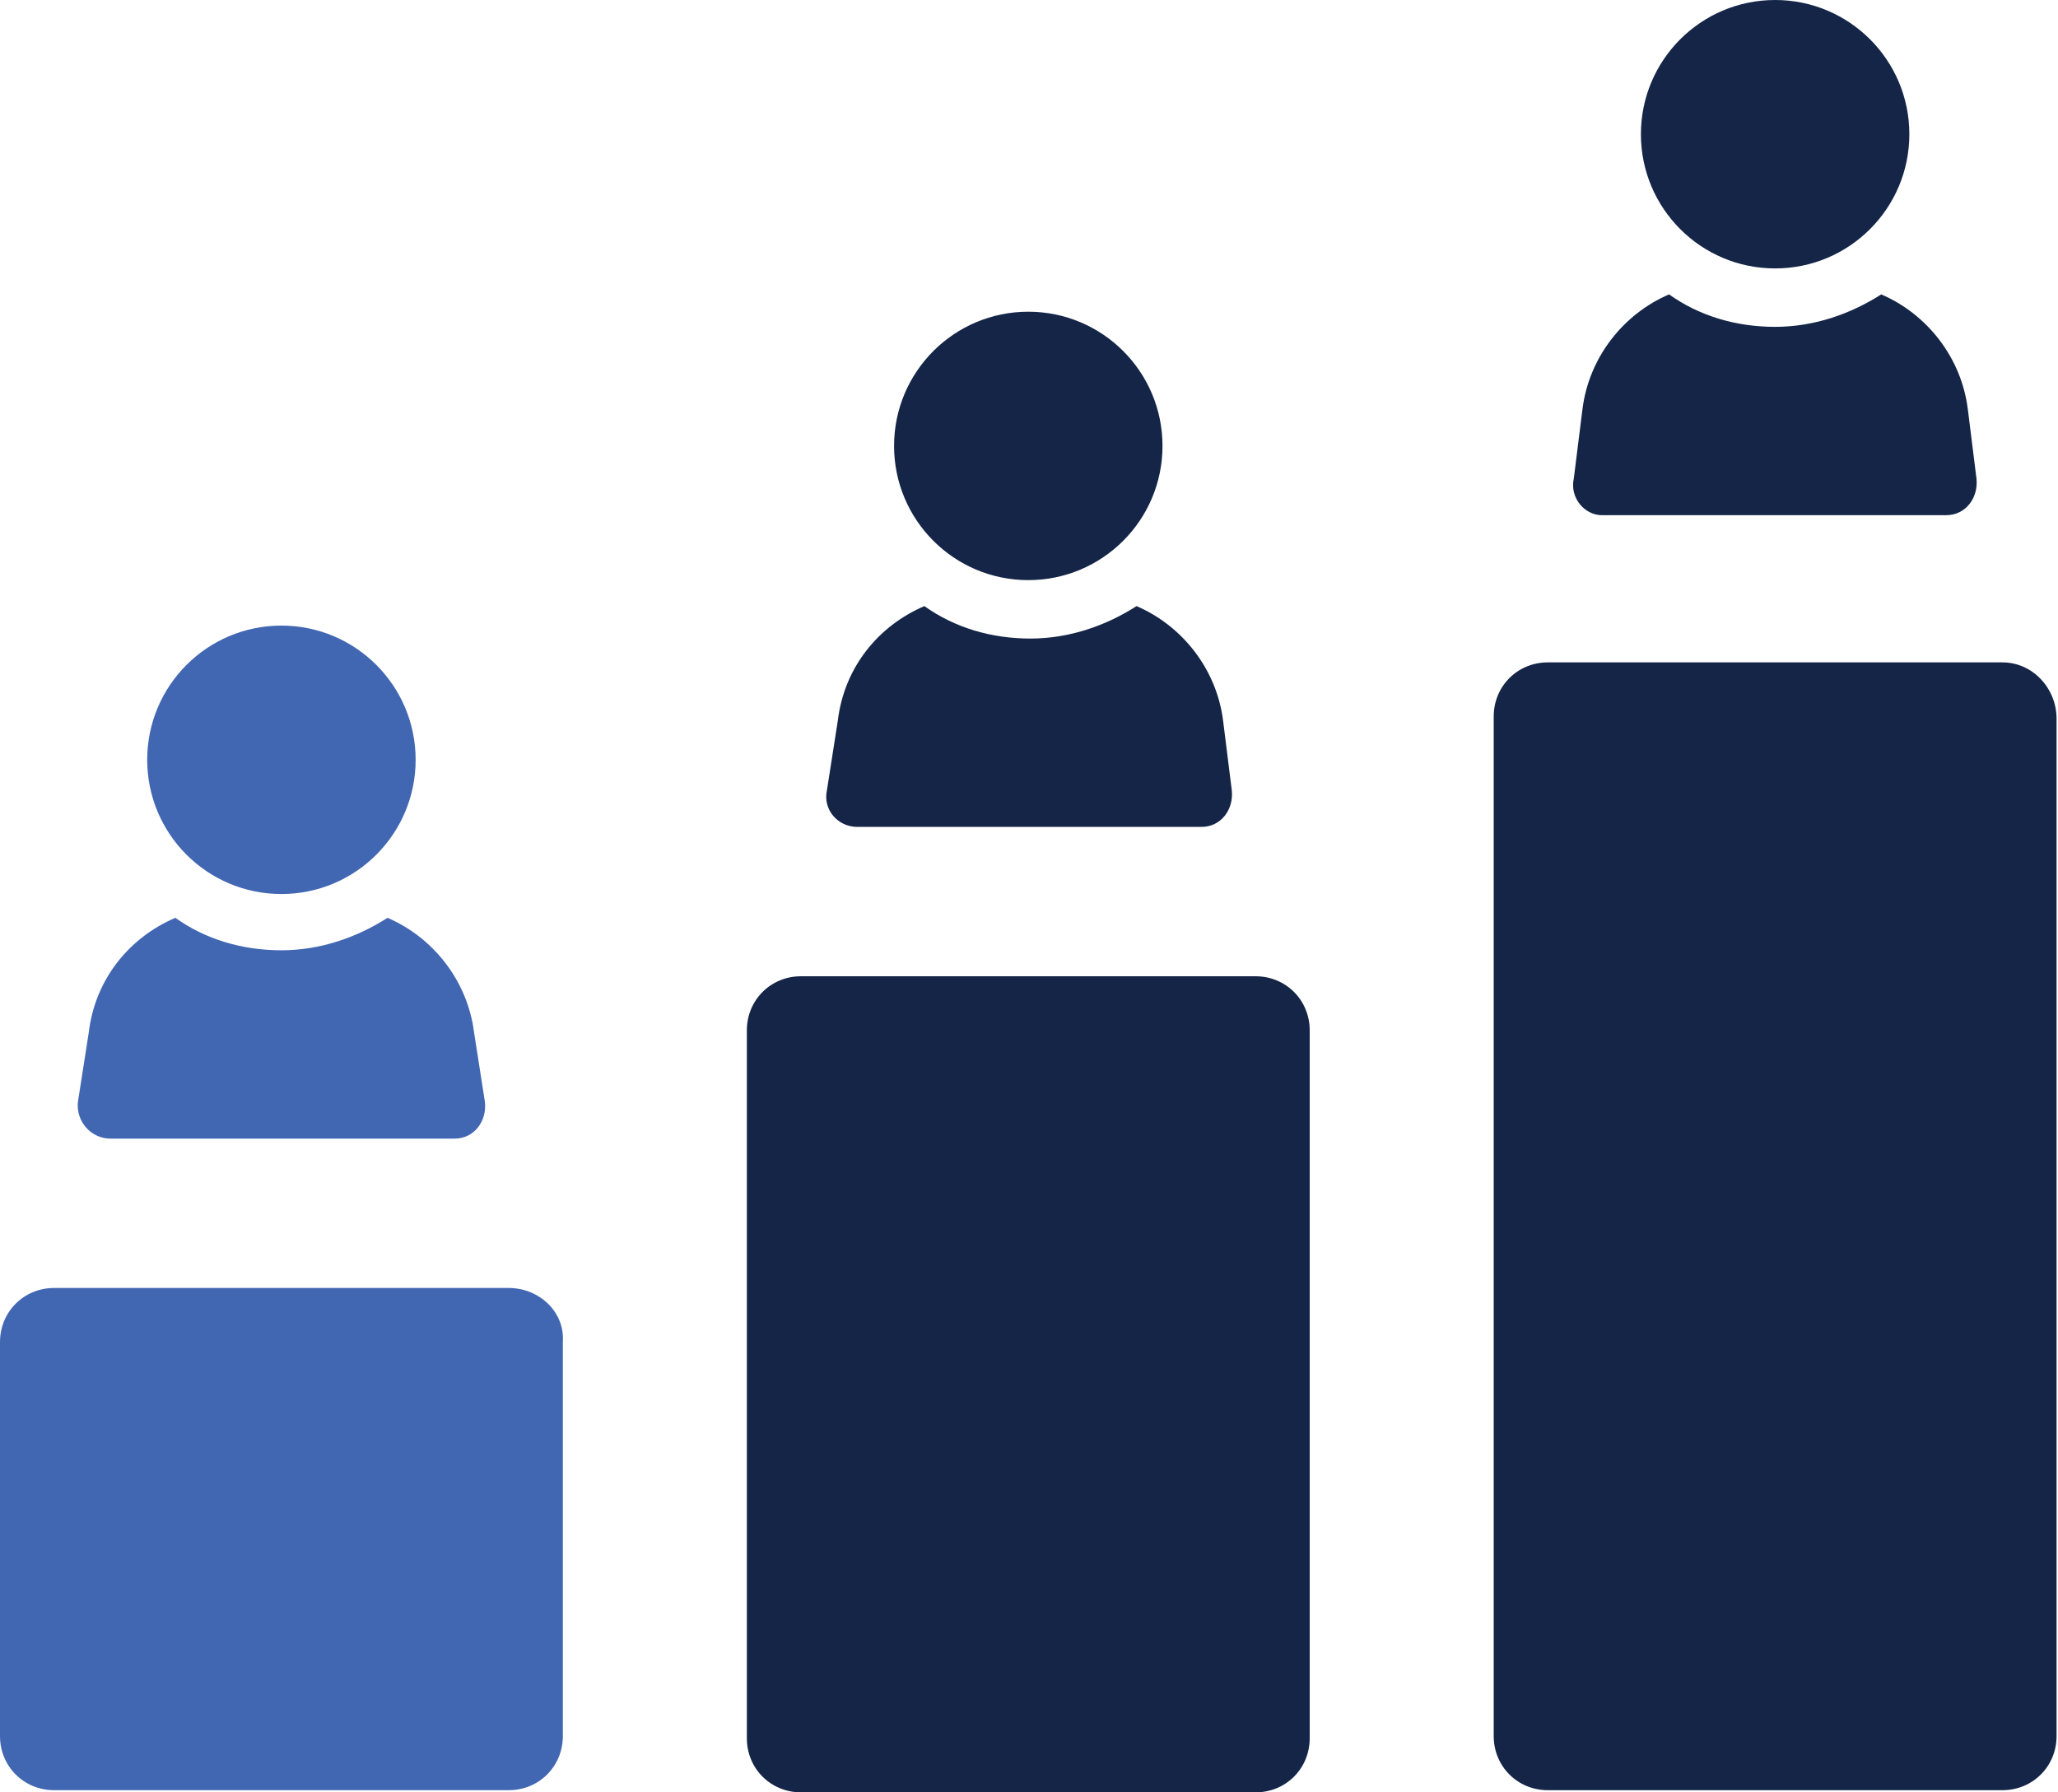
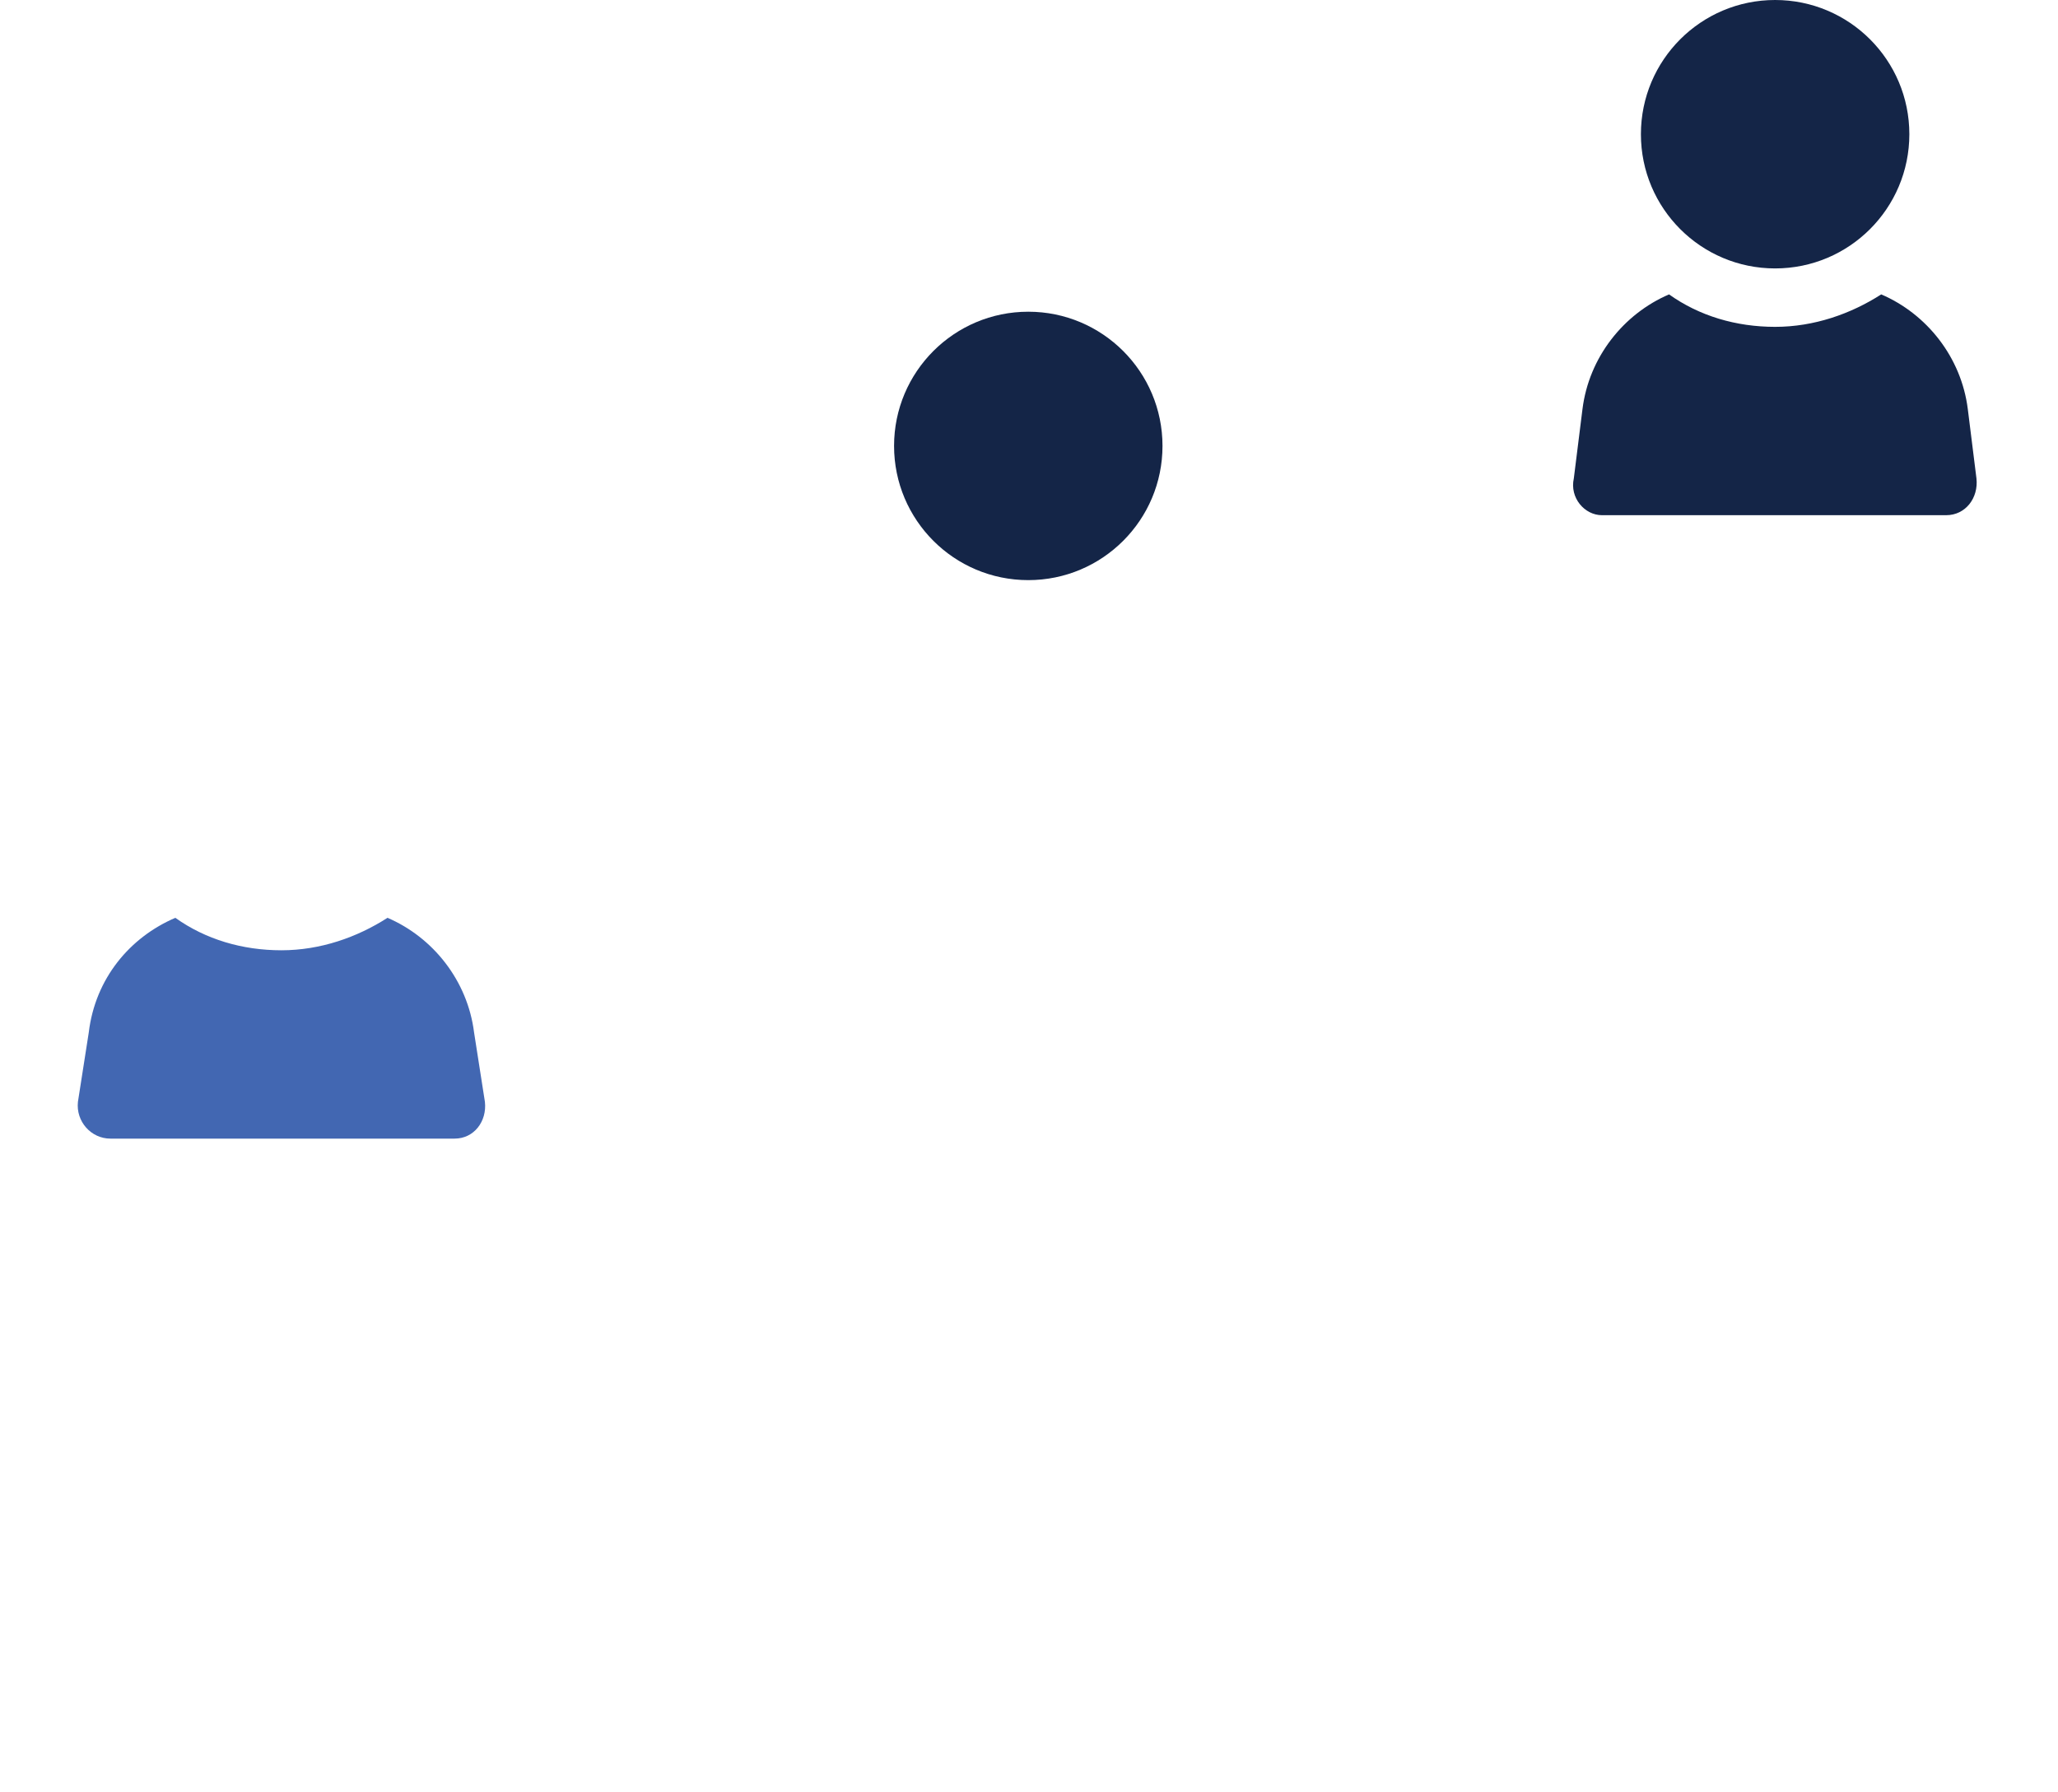
<svg xmlns="http://www.w3.org/2000/svg" width="527" height="459" viewBox="0 0 527 459" fill="none">
  <path d="M28.272 291.587H116.412C121.4 291.587 124.726 287.152 124.173 282.164L121.4 264.422C119.737 251.117 110.867 240.03 99.228 235.042C91.468 240.03 82.044 243.356 72.064 243.356C62.088 243.356 52.66 240.583 44.9 235.042C33.257 240.03 24.39 250.564 22.728 264.422L19.956 282.164C19.407 287.152 23.285 291.587 28.273 291.587H28.272Z" fill="#4267B2" />
-   <path d="M106.435 194.576C106.435 213.559 91.049 228.949 72.066 228.949C53.084 228.949 37.694 213.559 37.694 194.576C37.694 175.594 53.084 160.208 72.066 160.208C91.049 160.208 106.435 175.594 106.435 194.576" fill="#4267B2" />
-   <path d="M130.272 329.837H13.859C6.098 329.837 0 335.935 0 343.696V444.587C0 452.348 6.098 458.446 13.859 458.446H130.272C138.032 458.446 144.13 452.348 144.13 444.587V343.696C144.683 335.935 138.032 329.837 130.272 329.837Z" fill="#4267B2" />
-   <path d="M219.522 211.761H307.662C312.65 211.761 315.976 207.326 315.423 202.337L313.207 184.596C311.544 171.291 302.673 160.204 291.035 155.216C283.274 160.204 273.851 163.53 263.871 163.53C253.895 163.53 244.467 160.757 236.707 155.216C225.064 160.204 216.197 170.738 214.535 184.596L211.762 202.337C210.653 207.33 214.531 211.761 219.523 211.761H219.522Z" fill="#142547" />
  <path d="M297.685 114.196C297.685 133.178 282.299 148.564 263.316 148.564C244.334 148.564 228.948 133.178 228.948 114.196C228.948 95.213 244.334 79.827 263.316 79.827C282.299 79.827 297.685 95.213 297.685 114.196Z" fill="#142547" />
-   <path d="M321.522 250.011H205.109C197.348 250.011 191.25 256.109 191.25 263.87V445.141C191.25 452.902 197.348 459 205.109 459H321.522C329.282 459 335.38 452.902 335.38 445.141V263.87C335.38 256.109 329.282 250.011 321.522 250.011V250.011Z" fill="#142547" />
  <path d="M410.217 131.935H498.358C503.346 131.935 506.671 127.499 506.118 122.511L503.903 104.77C502.24 91.465 493.369 80.378 481.731 75.39C473.97 80.378 464.547 83.703 454.567 83.703C444.59 83.703 435.163 80.931 427.403 75.39C415.759 80.378 406.893 91.464 405.231 104.77L403.015 122.511C401.905 127.5 405.788 131.935 410.219 131.935H410.217Z" fill="#142547" />
  <path d="M488.935 34.369C488.935 53.351 473.545 68.741 454.562 68.741C435.58 68.741 420.194 53.351 420.194 34.369C420.194 15.386 435.58 0 454.562 0C473.545 0 488.935 15.386 488.935 34.369Z" fill="#142547" />
-   <path d="M512.772 169.63H396.358C388.598 169.63 382.5 175.728 382.5 183.489V444.587C382.5 452.348 388.598 458.446 396.358 458.446H512.772C520.532 458.446 526.63 452.348 526.63 444.587V184.043C526.63 176.283 520.532 169.631 512.772 169.631V169.63Z" fill="#142547" />
</svg>